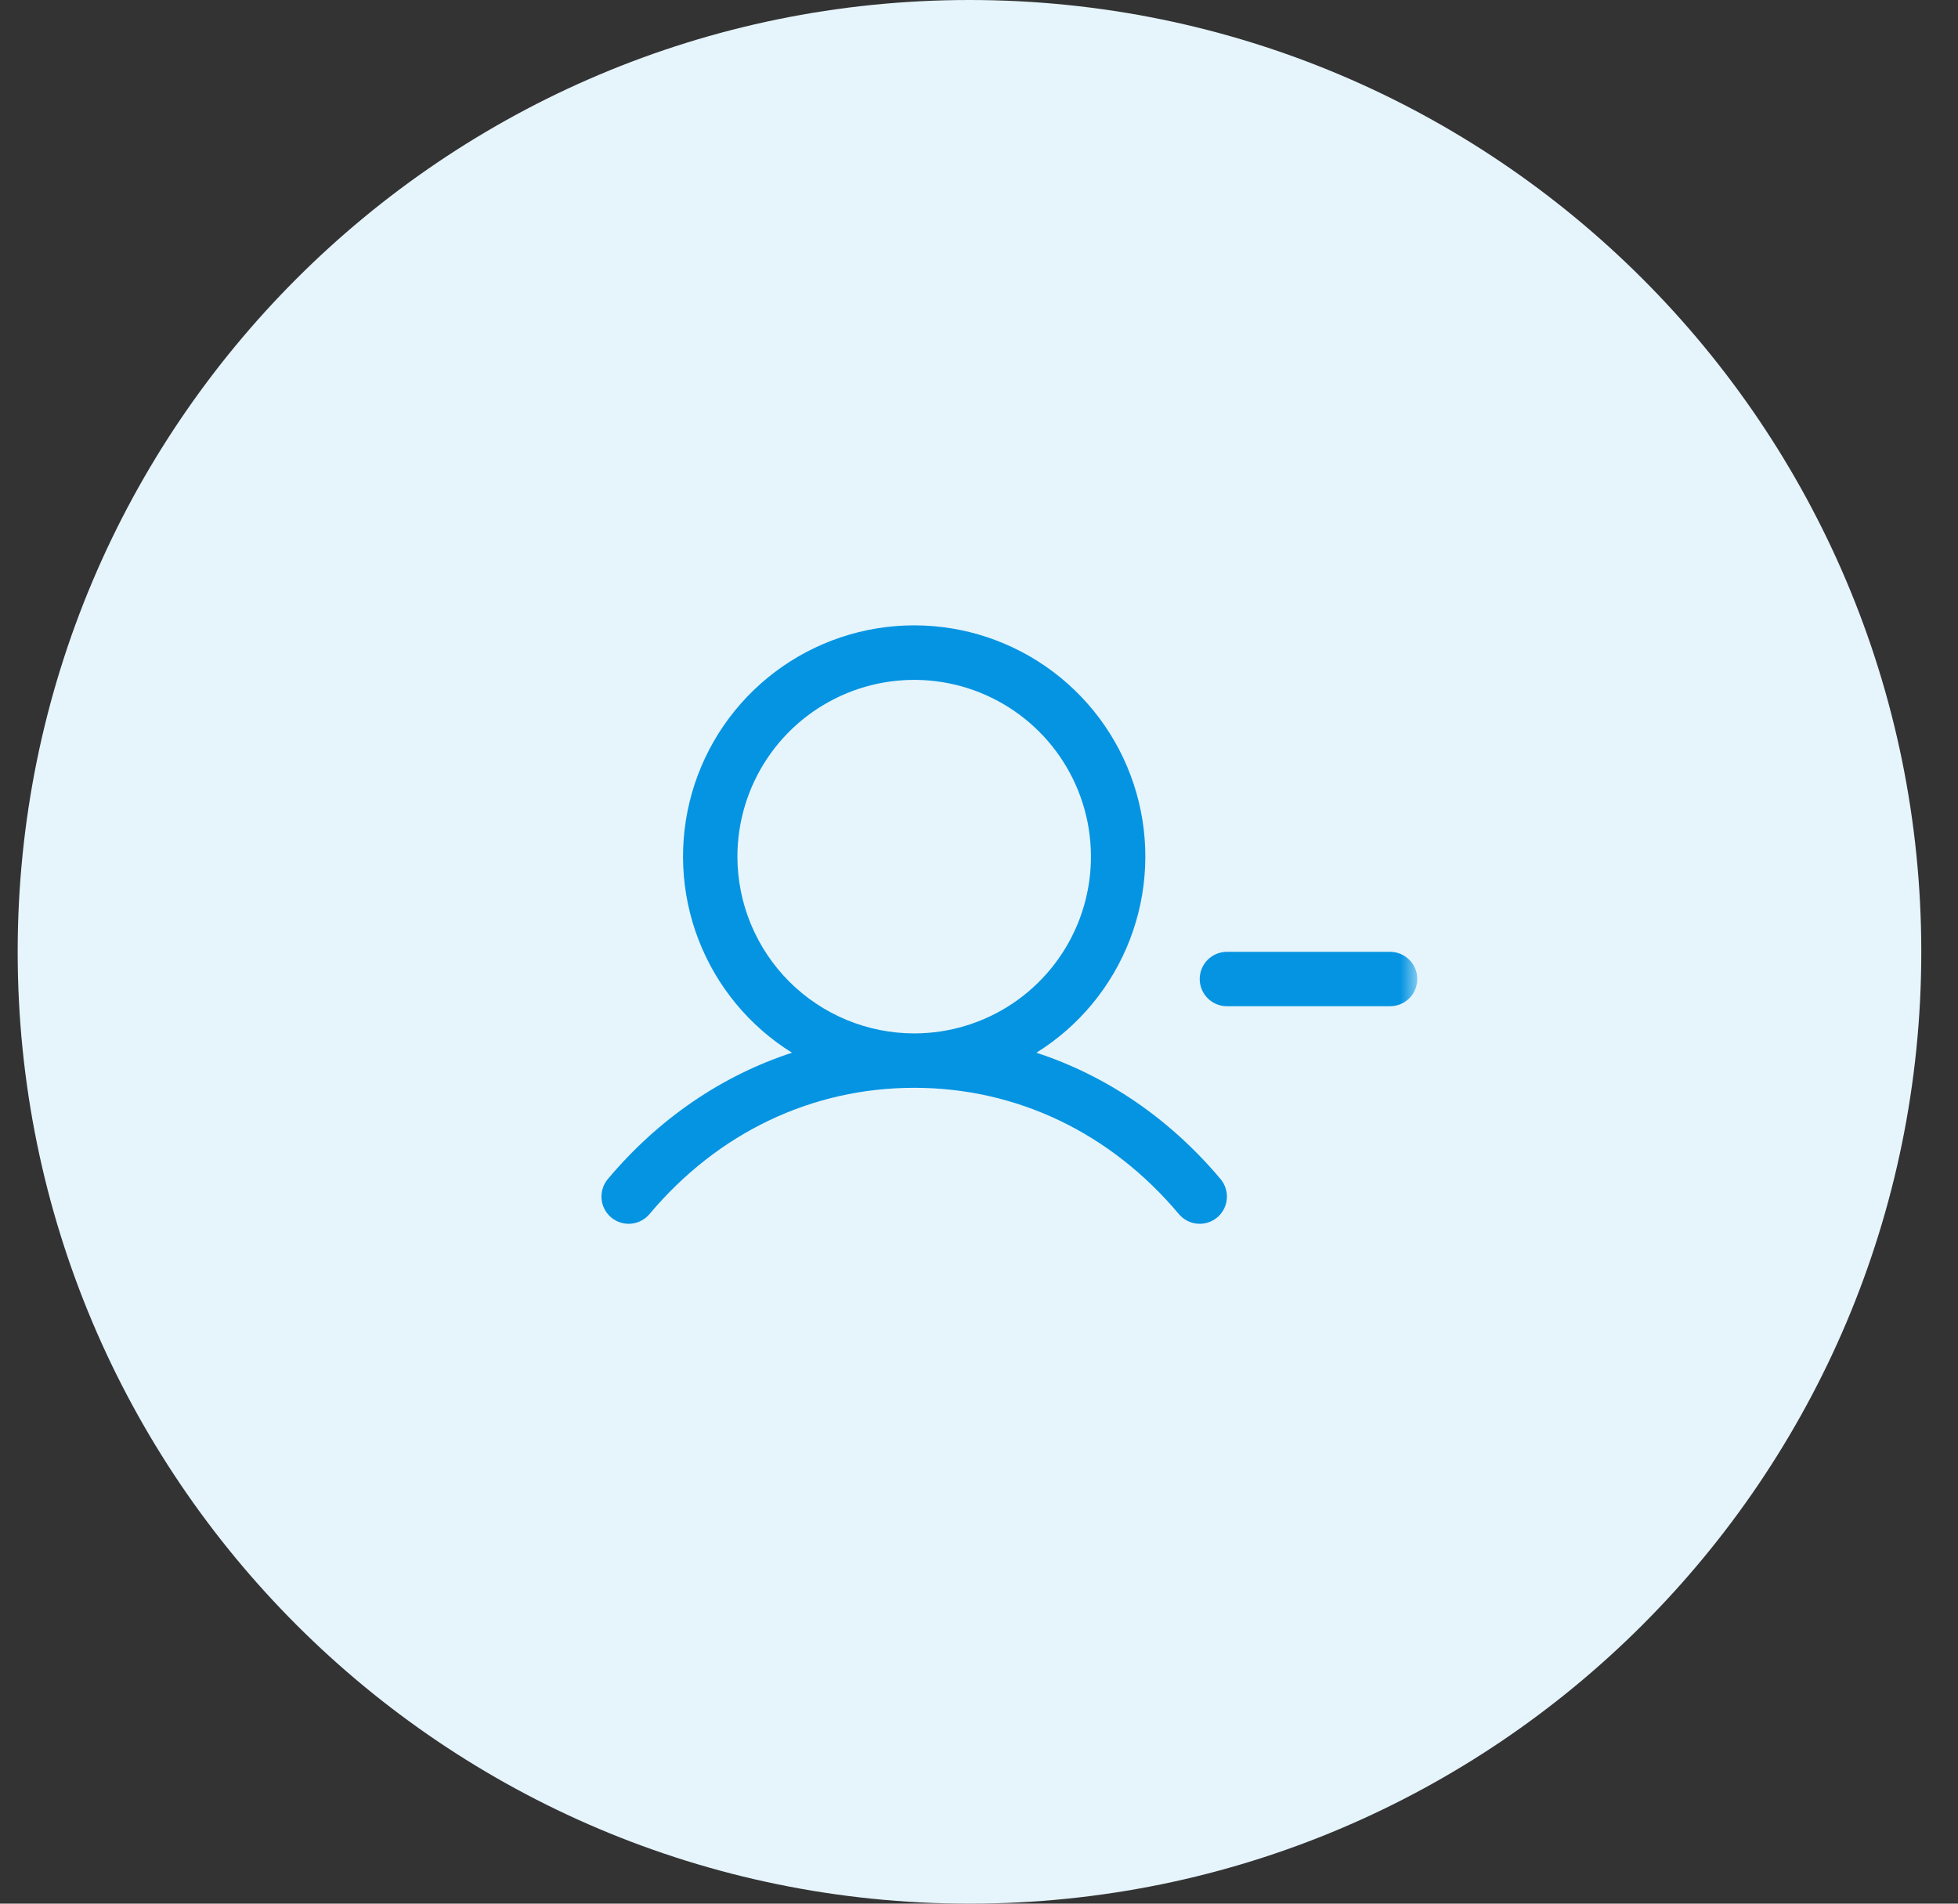
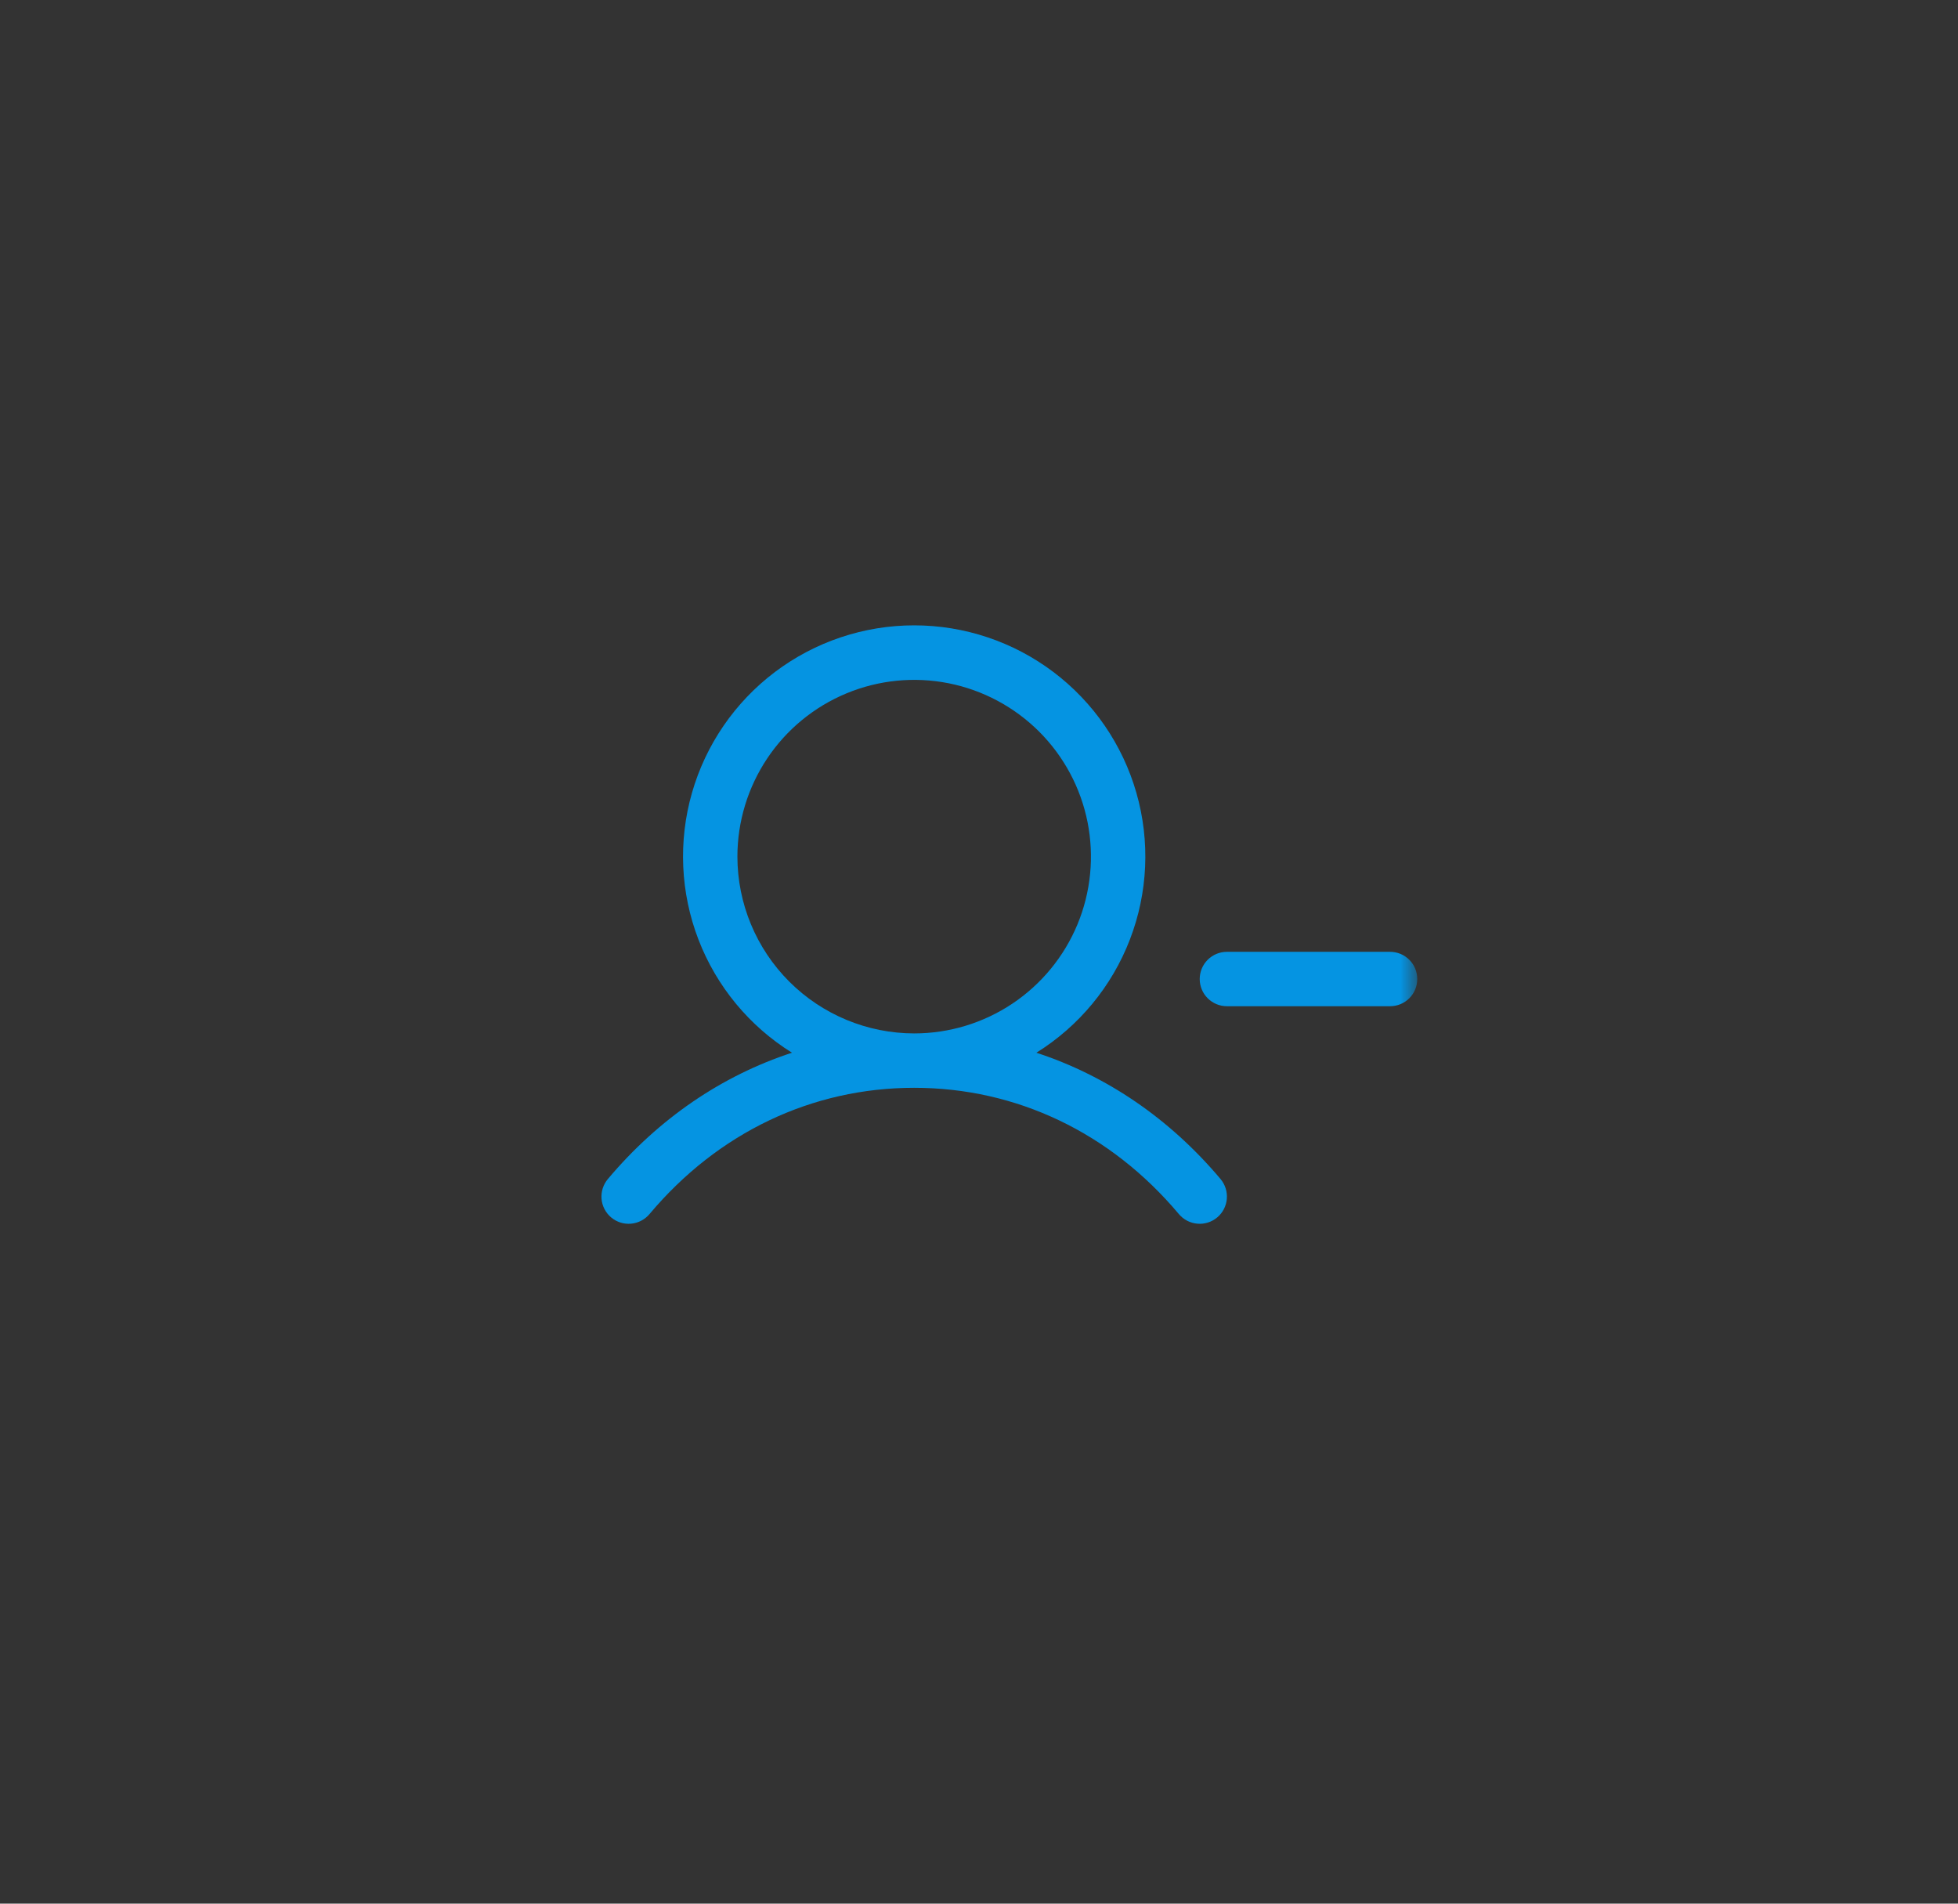
<svg xmlns="http://www.w3.org/2000/svg" width="72" height="70" viewBox="0 0 72 70" fill="none">
  <rect x="0" y="0" width="72" height="70" fill="#333333" stroke="none" />
  <g clip-path="url(#clip0_206_2142)">
    <g clip-path="url(#clip1_206_2142)">
      <g clip-path="url(#clip2_206_2142)">
-         <path d="M35.65 70C54.98 70 70.65 54.33 70.65 35C70.65 15.67 54.98 0 35.65 0C16.32 0 0.65 15.67 0.65 35C0.65 54.33 16.32 70 35.65 70Z" fill="#E6F4FC" />
        <mask id="mask0_206_2142" style="mask-type:luminance" maskUnits="userSpaceOnUse" x="20" y="19" width="33" height="32">
          <path d="M52.117 19H20.117V51H52.117V19Z" fill="white" />
        </mask>
        <g mask="url(#mask0_206_2142)">
          <path d="M52.116 36C52.116 36.265 52.011 36.52 51.824 36.707C51.636 36.895 51.382 37 51.116 37H45.116C44.851 37 44.597 36.895 44.409 36.707C44.222 36.52 44.116 36.265 44.116 36C44.116 35.735 44.222 35.48 44.409 35.293C44.597 35.105 44.851 35 45.116 35H51.116C51.382 35 51.636 35.105 51.824 35.293C52.011 35.48 52.116 35.735 52.116 36ZM44.883 43.356C45.053 43.56 45.136 43.822 45.113 44.087C45.09 44.351 44.963 44.596 44.76 44.766C44.557 44.937 44.294 45.02 44.03 44.997C43.765 44.974 43.521 44.847 43.35 44.644C40.835 41.649 37.378 40 33.616 40C29.855 40 26.398 41.649 23.883 44.644C23.712 44.847 23.468 44.974 23.203 44.997C22.939 45.02 22.676 44.937 22.473 44.766C22.27 44.595 22.143 44.351 22.12 44.086C22.098 43.822 22.181 43.559 22.351 43.356C24.219 41.134 26.541 39.555 29.123 38.71C27.555 37.734 26.348 36.273 25.684 34.55C25.021 32.827 24.936 30.934 25.444 29.158C25.952 27.383 27.024 25.821 28.498 24.709C29.973 23.597 31.77 22.995 33.616 22.995C35.463 22.995 37.26 23.597 38.734 24.709C40.209 25.821 41.281 27.383 41.789 29.158C42.297 30.934 42.212 32.827 41.548 34.55C40.885 36.273 39.678 37.734 38.11 38.71C40.691 39.555 43.014 41.134 44.883 43.356ZM33.616 38C34.902 38 36.159 37.619 37.228 36.905C38.297 36.19 39.13 35.175 39.622 33.988C40.114 32.8 40.242 31.493 39.992 30.232C39.741 28.971 39.122 27.813 38.213 26.904C37.303 25.995 36.145 25.376 34.885 25.125C33.624 24.874 32.317 25.003 31.129 25.495C29.941 25.987 28.926 26.82 28.212 27.889C27.498 28.958 27.116 30.215 27.116 31.5C27.118 33.223 27.804 34.876 29.022 36.094C30.241 37.313 31.893 37.998 33.616 38Z" fill="#0594E2" />
        </g>
      </g>
    </g>
  </g>
  <defs>
    <clipPath id="clip0_206_2142">
      <rect width="71" height="70" fill="white" transform="translate(0.15)" />
    </clipPath>
    <clipPath id="clip1_206_2142">
      <rect width="71" height="70" fill="white" transform="translate(0.15)" />
    </clipPath>
    <clipPath id="clip2_206_2142">
      <rect width="71" height="70" fill="white" transform="translate(0.15)" />
    </clipPath>
  </defs>
</svg>